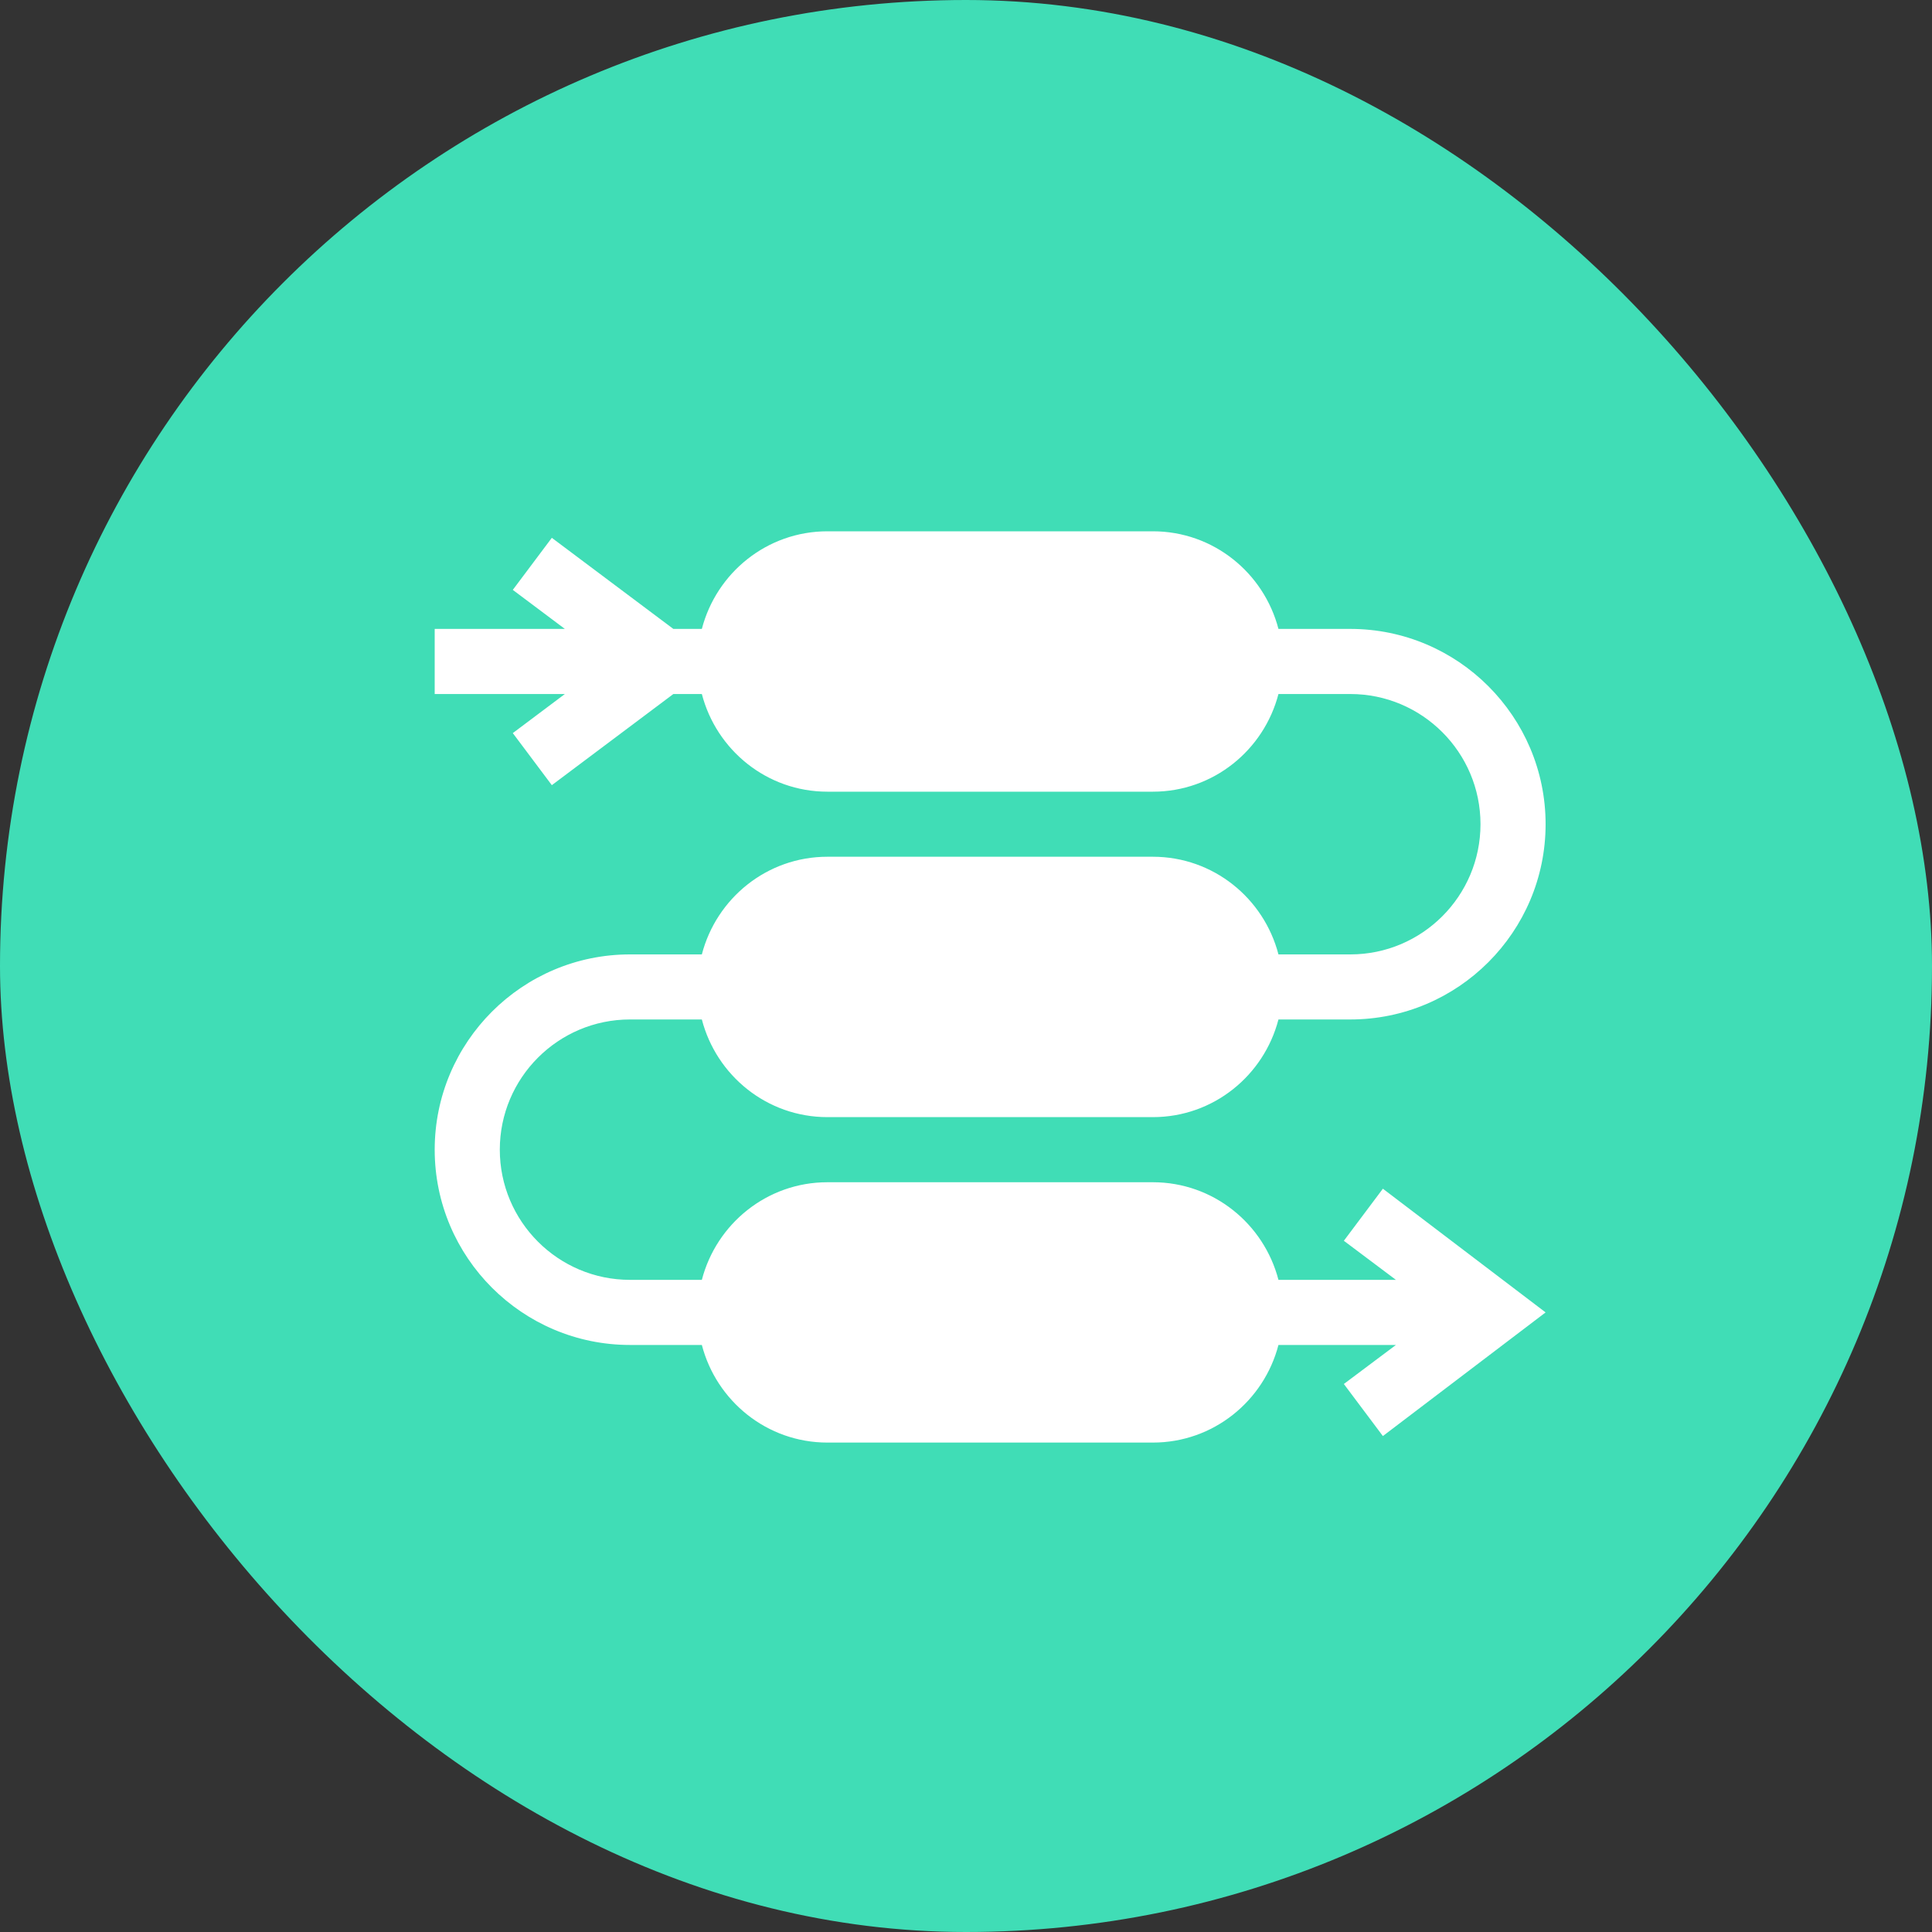
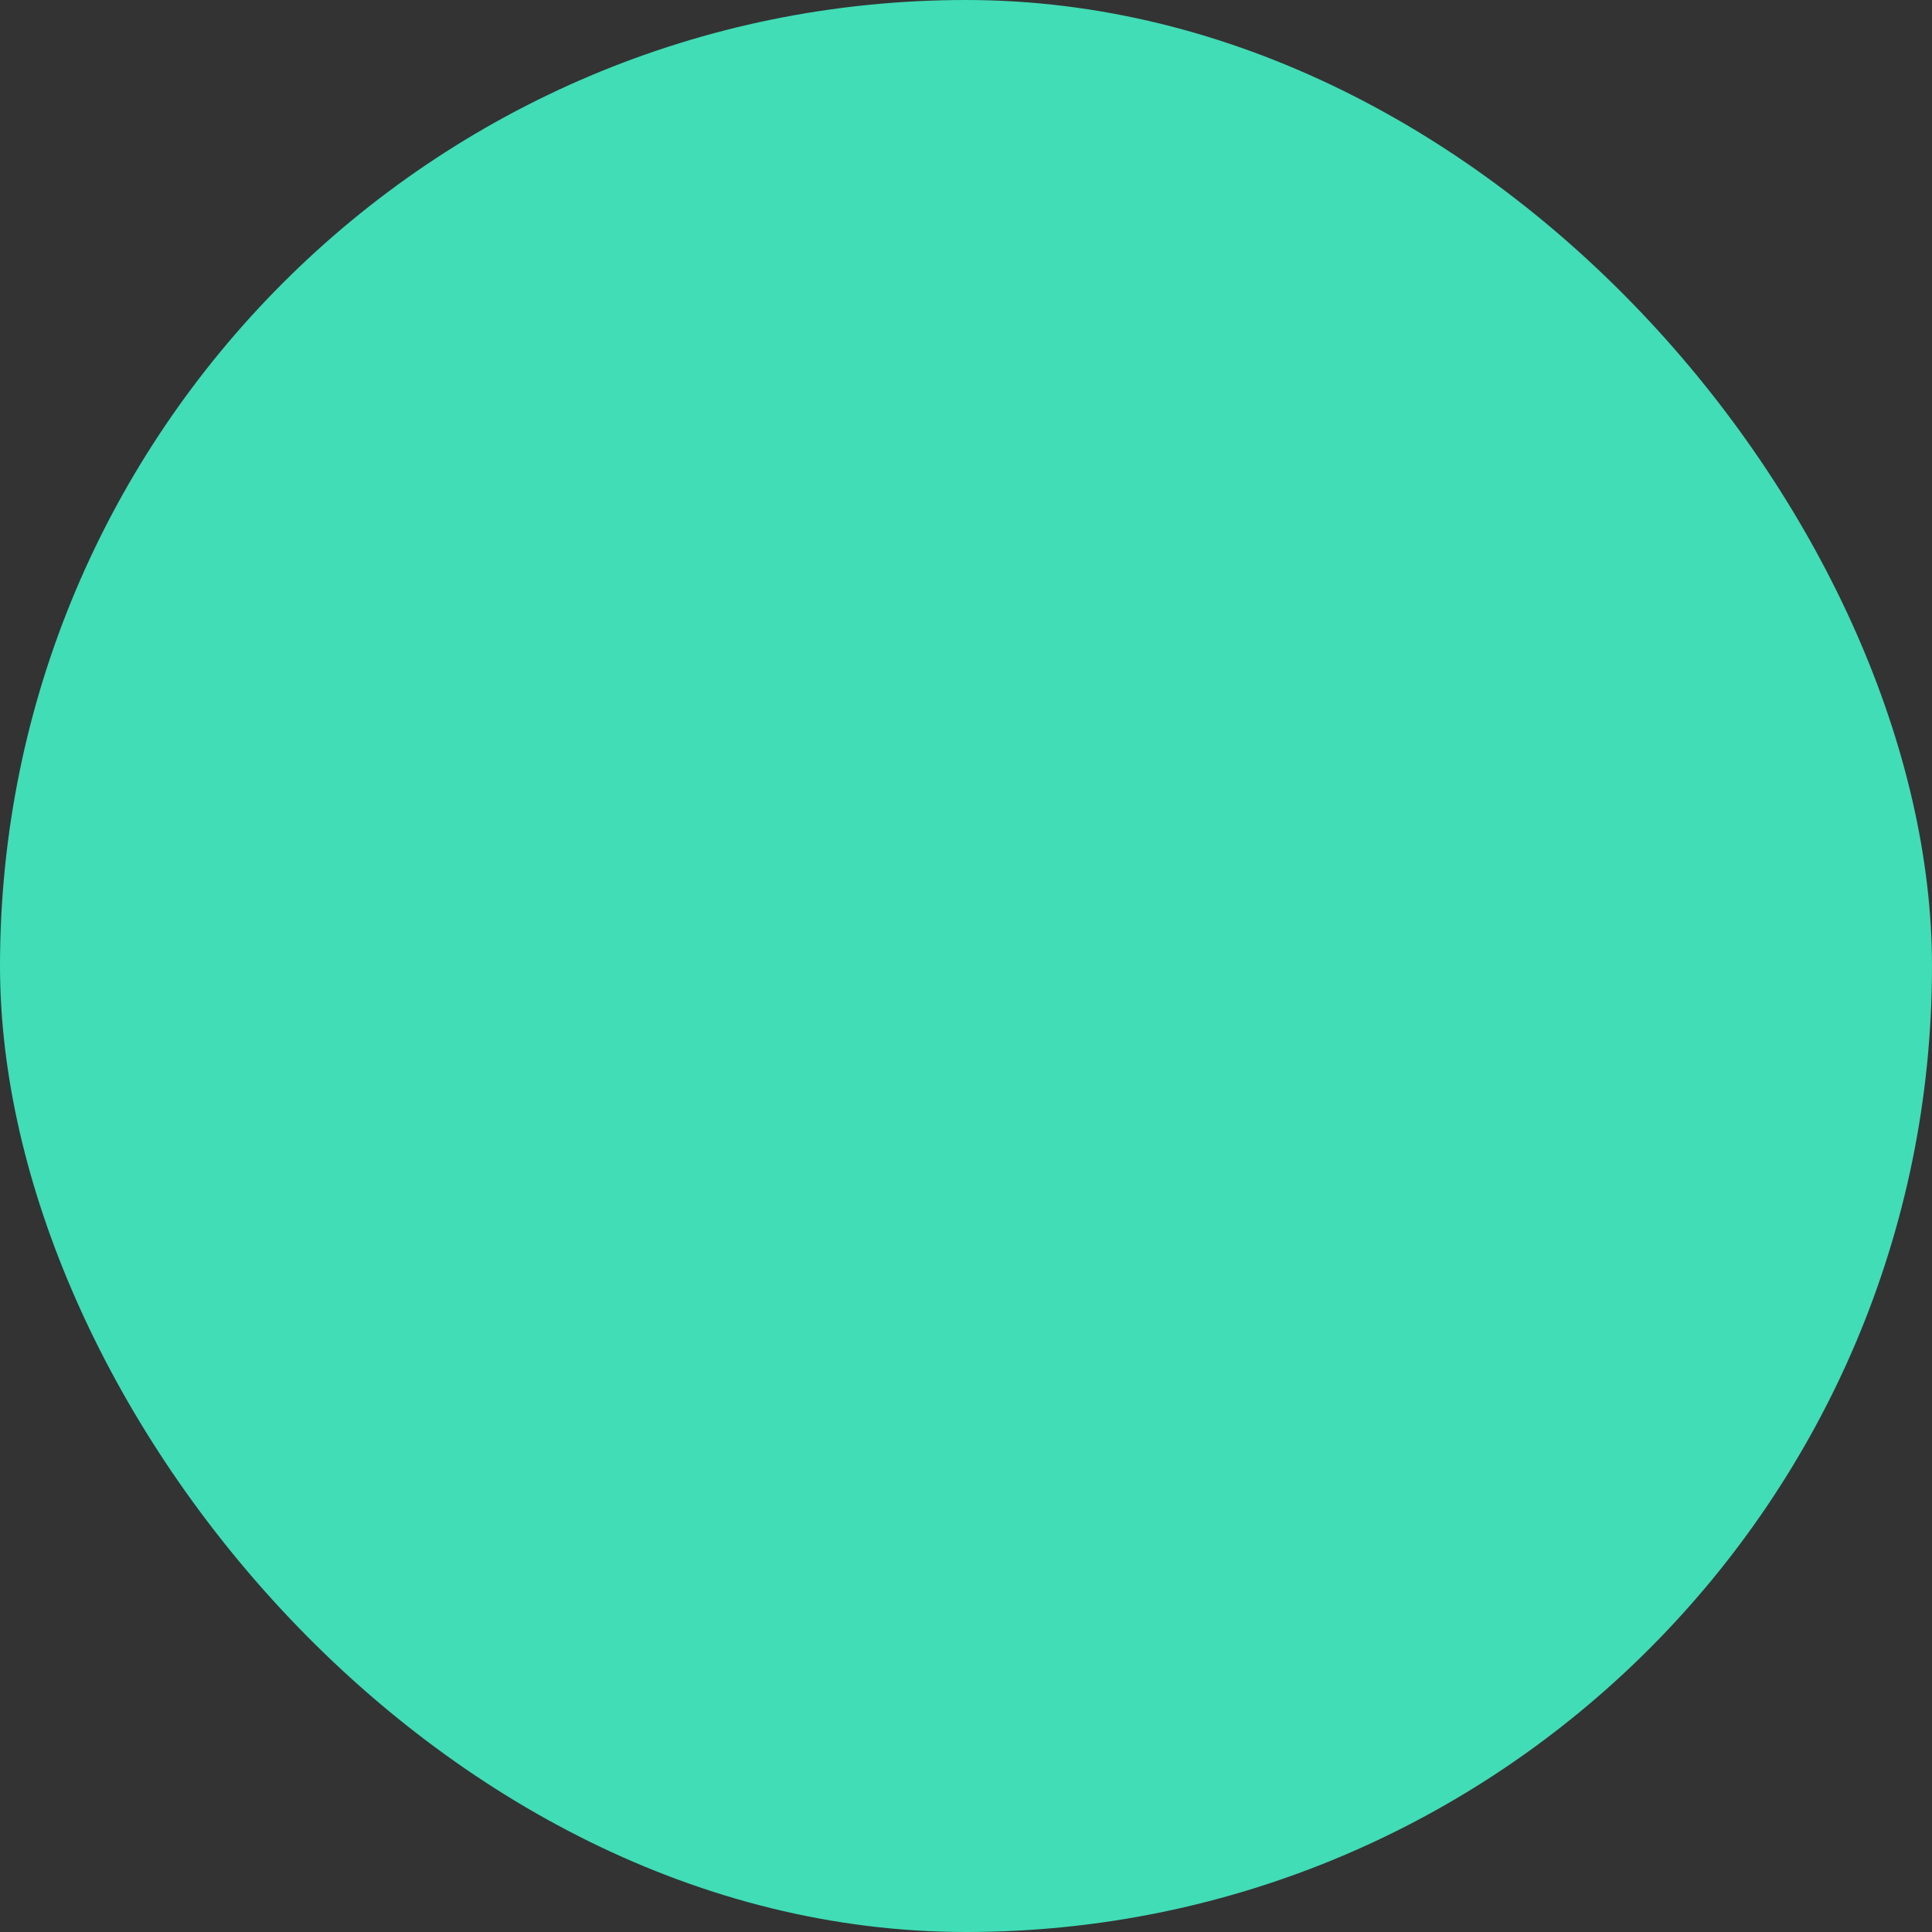
<svg xmlns="http://www.w3.org/2000/svg" width="40" height="40" viewBox="0 0 40 40" fill="none">
  <rect x="0" y="0" width="40" height="40" fill="#333333" stroke="none" />
  <rect width="40" height="40" rx="20" fill="#40DDB6" />
-   <path d="M28.631 24.611L27.823 25.689L28.901 26.498H26.469C26.168 25.339 25.122 24.477 23.869 24.477H17.131C15.878 24.477 14.832 25.339 14.531 26.498H13.043C11.556 26.498 10.348 25.289 10.348 23.803C10.348 22.316 11.556 21.107 13.043 21.107H14.531C14.832 22.267 15.878 23.129 17.131 23.129H23.869C25.122 23.129 26.168 22.267 26.469 21.107H27.957C30.186 21.107 32 19.294 32 17.064C32 14.835 30.186 13.021 27.957 13.021H26.469C26.168 11.862 25.122 11 23.869 11H17.131C15.878 11 14.832 11.862 14.531 13.021H13.941L11.425 11.135L10.617 12.213L11.695 13.021H9V14.369H11.695L10.617 15.178L11.425 16.256L13.941 14.369H14.531C14.832 15.528 15.878 16.391 17.131 16.391H23.869C25.122 16.391 26.168 15.528 26.469 14.369H27.957C29.444 14.369 30.652 15.578 30.652 17.064C30.652 18.551 29.444 19.76 27.957 19.76H26.469C26.168 18.6 25.122 17.738 23.869 17.738H17.131C15.878 17.738 14.832 18.6 14.531 19.76H13.043C10.813 19.76 9 21.573 9 23.803C9 26.032 10.813 27.846 13.043 27.846H14.531C14.832 29.005 15.878 29.867 17.131 29.867H23.869C25.122 29.867 26.168 29.005 26.469 27.846H28.901L27.823 28.654L28.631 29.732L32 27.172L28.631 24.611Z" fill="white" />
</svg>